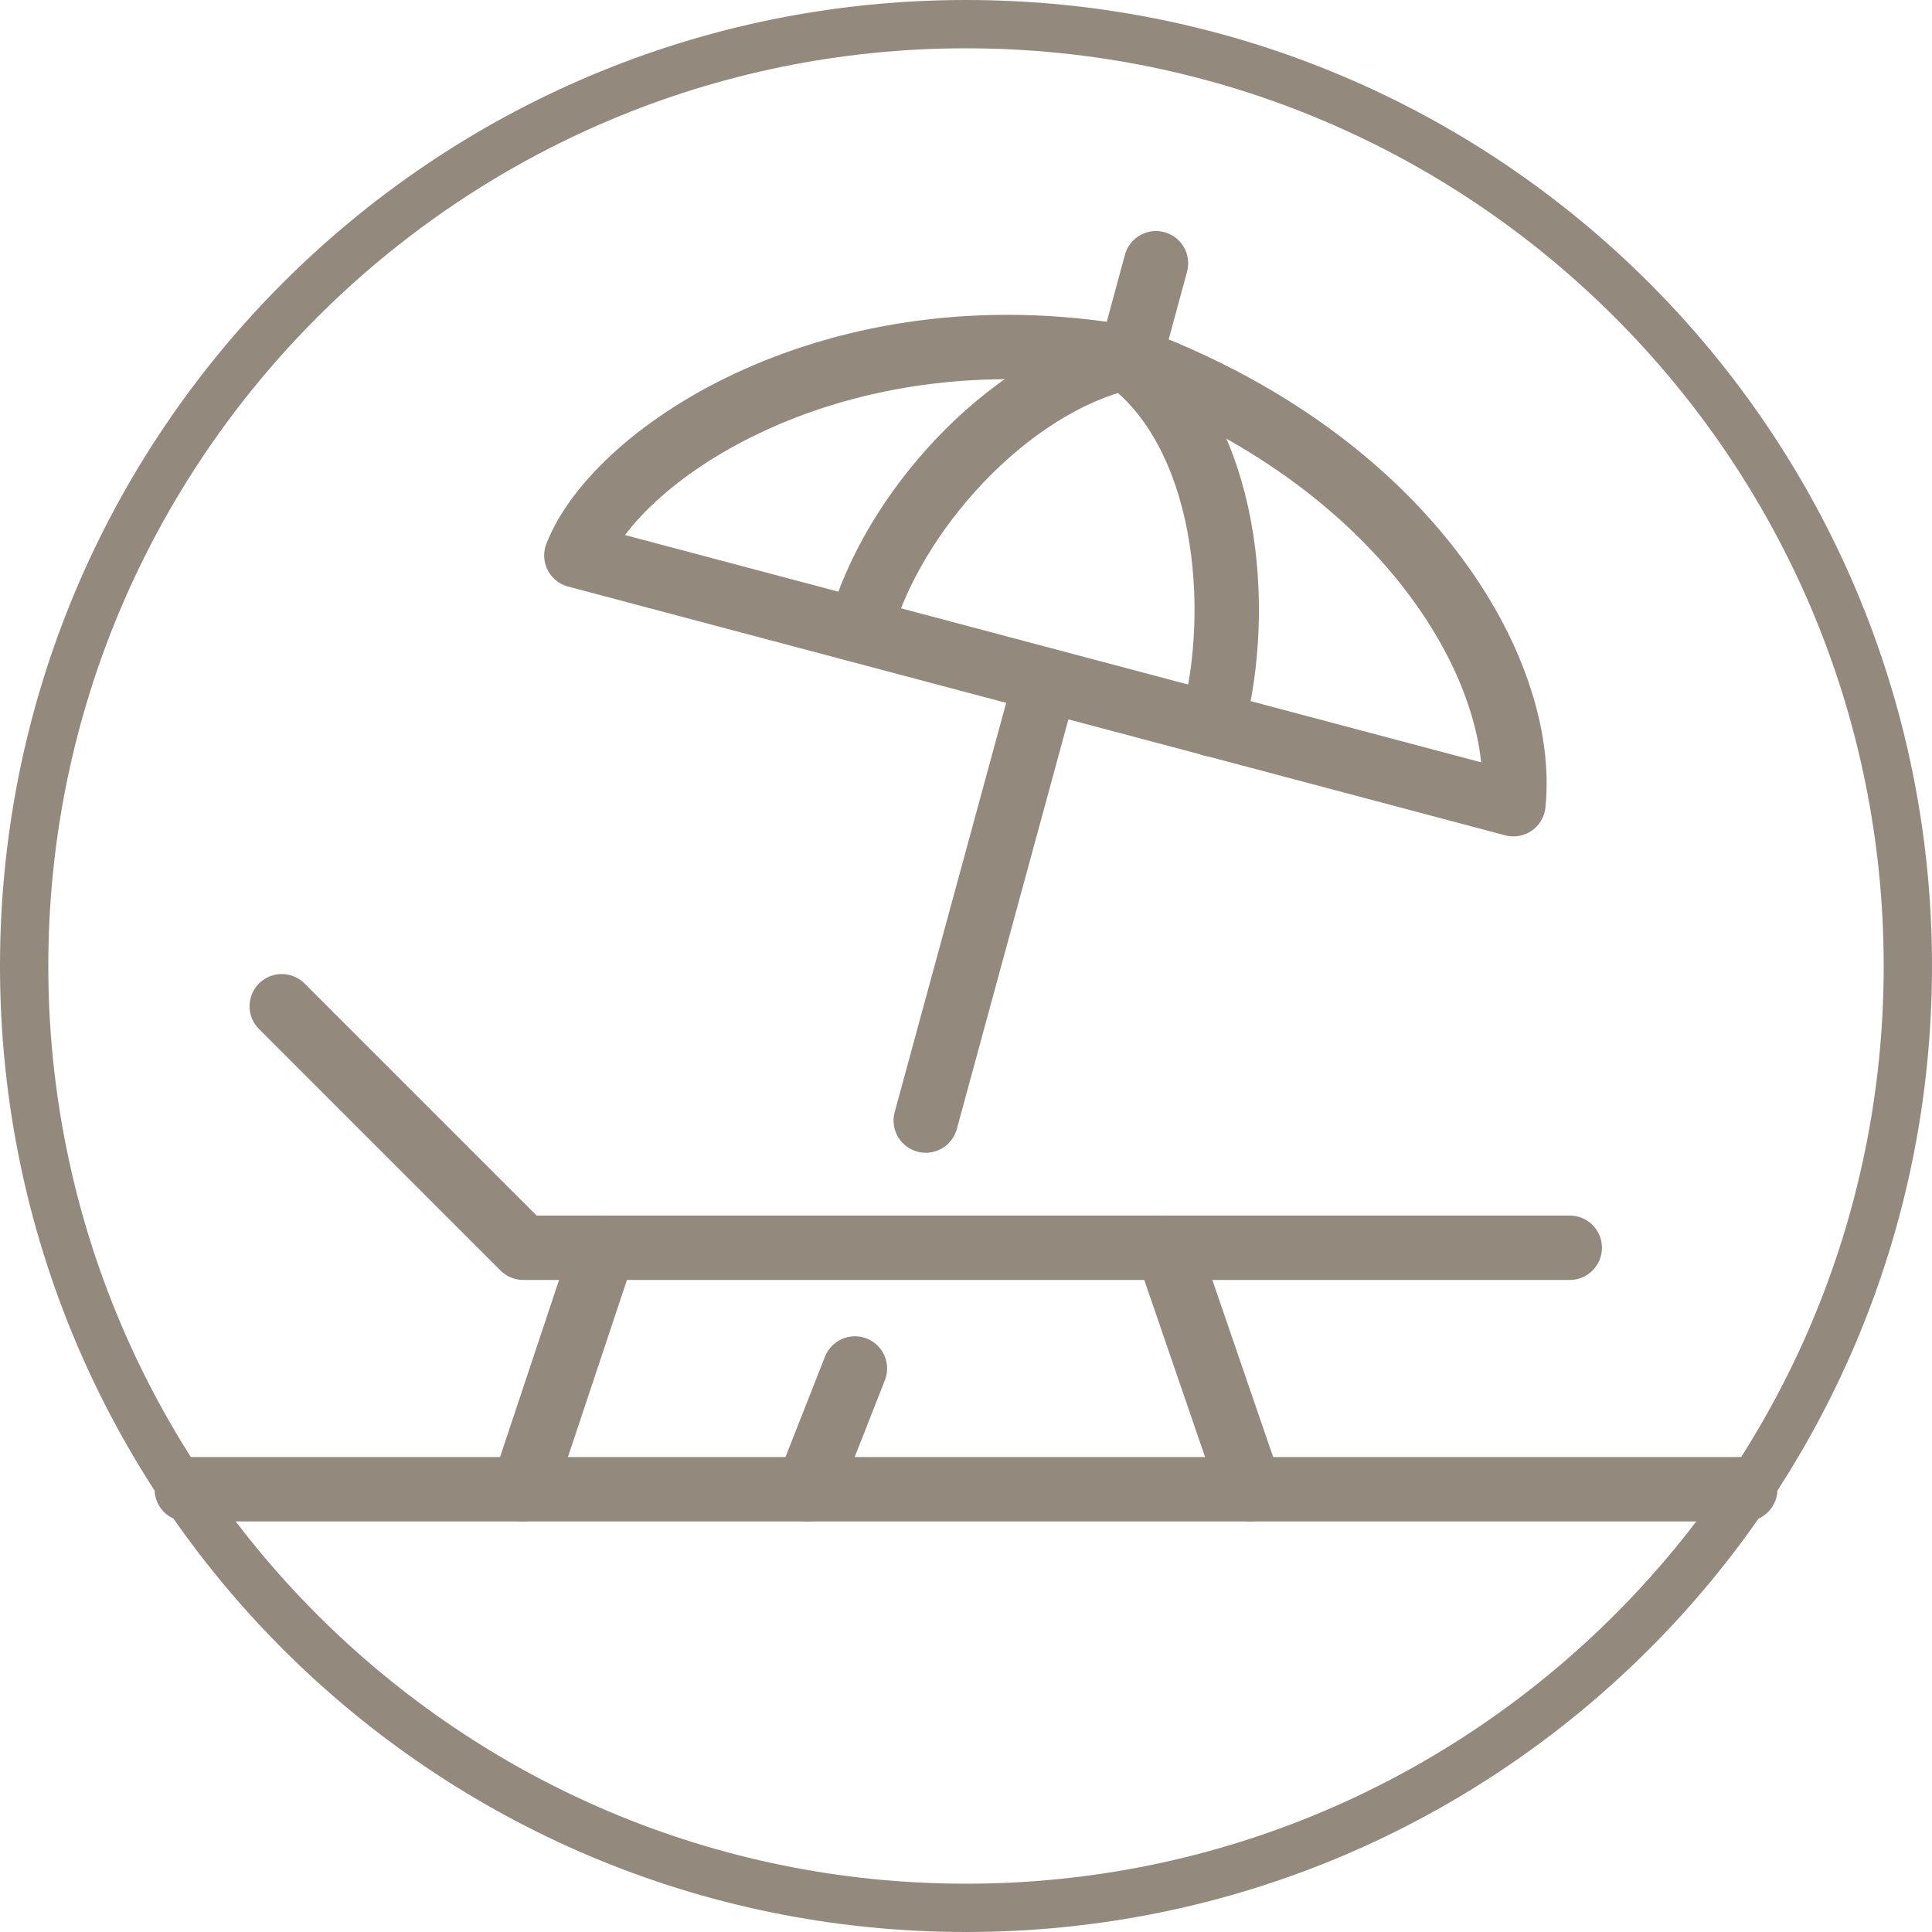
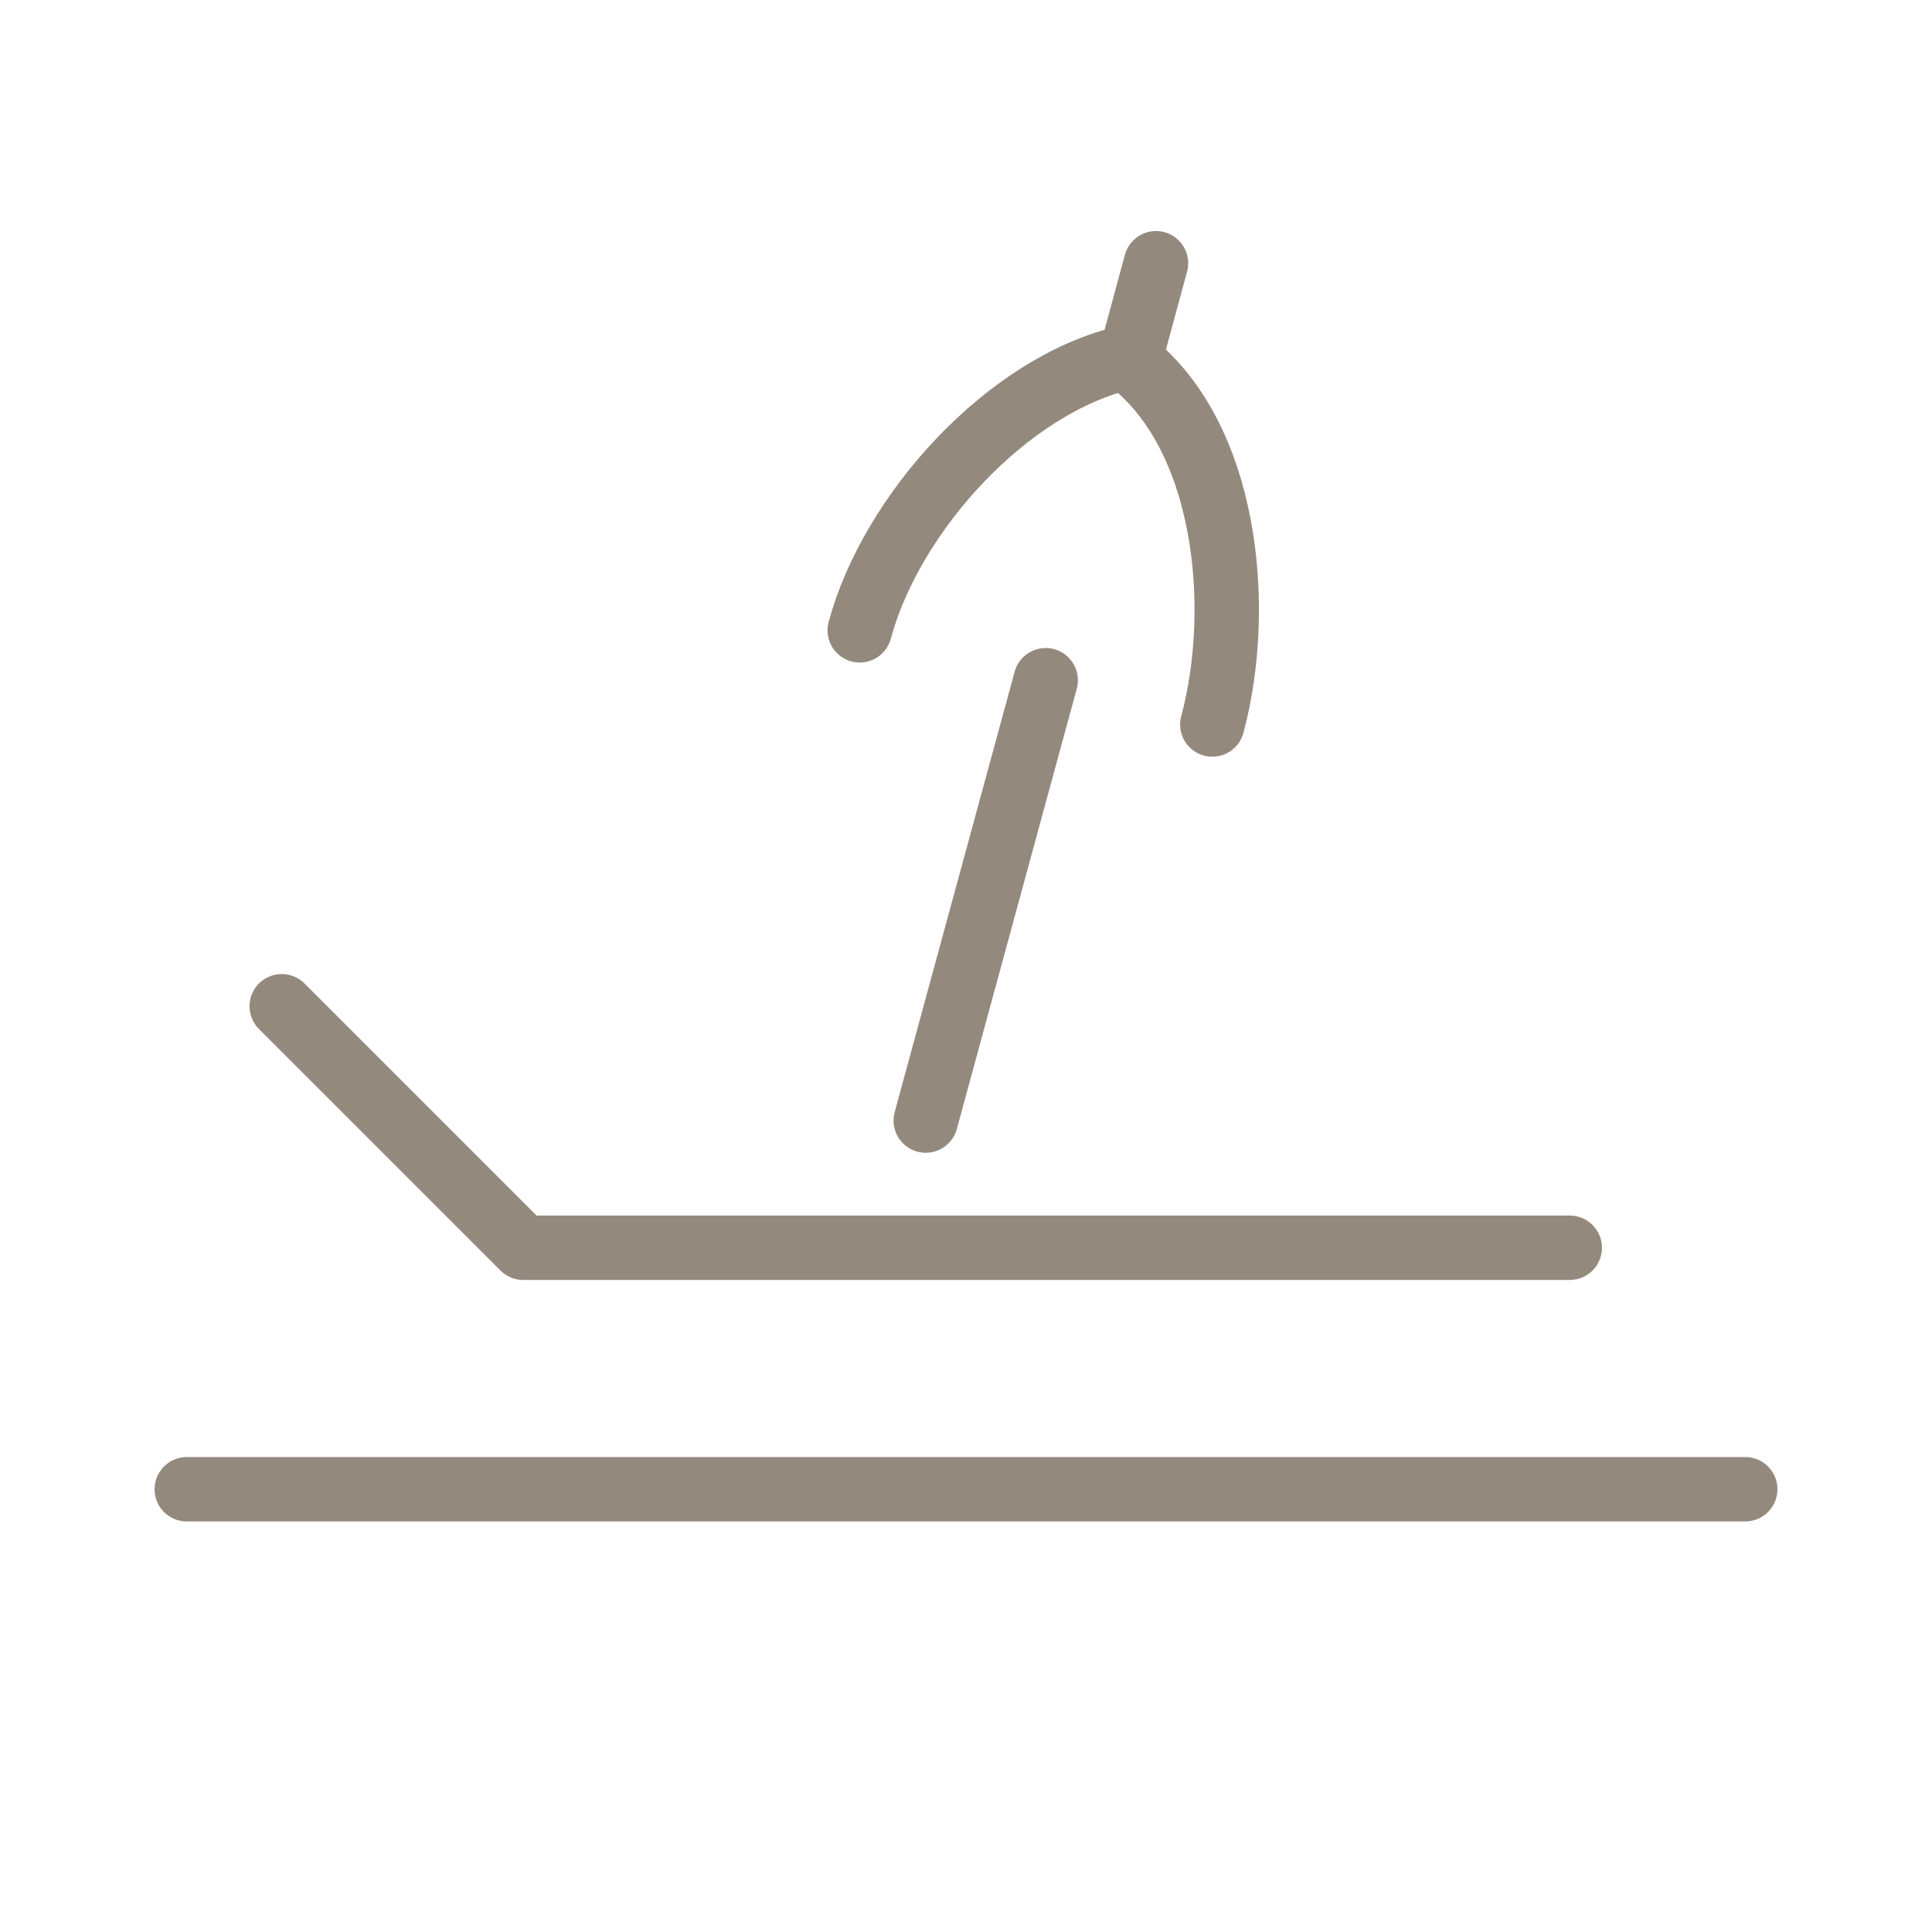
<svg xmlns="http://www.w3.org/2000/svg" width="24" height="24" viewBox="0 0 24 24" fill="none">
  <g clip-path="url(#clip0_1649_4342)">
-     <path d="M12 0.6C18.29 0.6 23.4 5.71 23.4 12C23.4 18.29 18.29 23.4 12 23.4C5.71 23.4 0.6 18.29 0.6 12C0.6 5.71 5.71 0.6 12 0.6ZM12 0C5.37 0 0 5.37 0 12C0 18.63 5.37 24 12 24C18.63 24 24 18.63 24 12C24 5.37 18.63 0 12 0Z" fill="#94897D" />
    <path d="M2.32 18.5H21.68" stroke="#94897D" stroke-width="0.8" stroke-linecap="round" stroke-linejoin="round" />
    <path d="M19.5 15.5H6.5L3.5 12.5" stroke="#94897D" stroke-width="0.8" stroke-linecap="round" stroke-linejoin="round" />
-     <path d="M6.5 18.5L7.5 15.5" stroke="#94897D" stroke-width="0.8" stroke-linecap="round" stroke-linejoin="round" />
-     <path d="M15.53 18.5L14.5 15.5" stroke="#94897D" stroke-width="0.8" stroke-linecap="round" stroke-linejoin="round" />
-     <path d="M10.62 17L10.03 18.5" stroke="#94897D" stroke-width="0.8" stroke-linecap="round" stroke-linejoin="round" />
    <path d="M11.5 13.92L12.99 8.45" stroke="#94897D" stroke-width="0.8" stroke-linecap="round" stroke-linejoin="round" />
    <path d="M14.36 3.27L14.07 4.34" stroke="#94897D" stroke-width="0.8" stroke-linecap="round" stroke-linejoin="round" />
-     <path d="M13.99 4.44C10.37 3.81 7.66 5.62 7.16 6.9L18.8 9.99C18.97 8.34 17.48 5.72 13.99 4.44Z" stroke="#94897D" stroke-width="0.8" stroke-linecap="round" stroke-linejoin="round" />
    <path d="M10.68 7.83C11.07 6.38 12.51 4.78 13.99 4.44" stroke="#94897D" stroke-width="0.8" stroke-linecap="round" stroke-linejoin="round" />
    <path d="M15.06 9C15.45 7.55 15.25 5.38 13.99 4.45" stroke="#94897D" stroke-width="0.8" stroke-linecap="round" stroke-linejoin="round" />
  </g>
  <defs>
    <clipPath id="clip0_1649_4342">
      <rect width="24" height="24" fill="white" />
    </clipPath>
  </defs>
</svg>